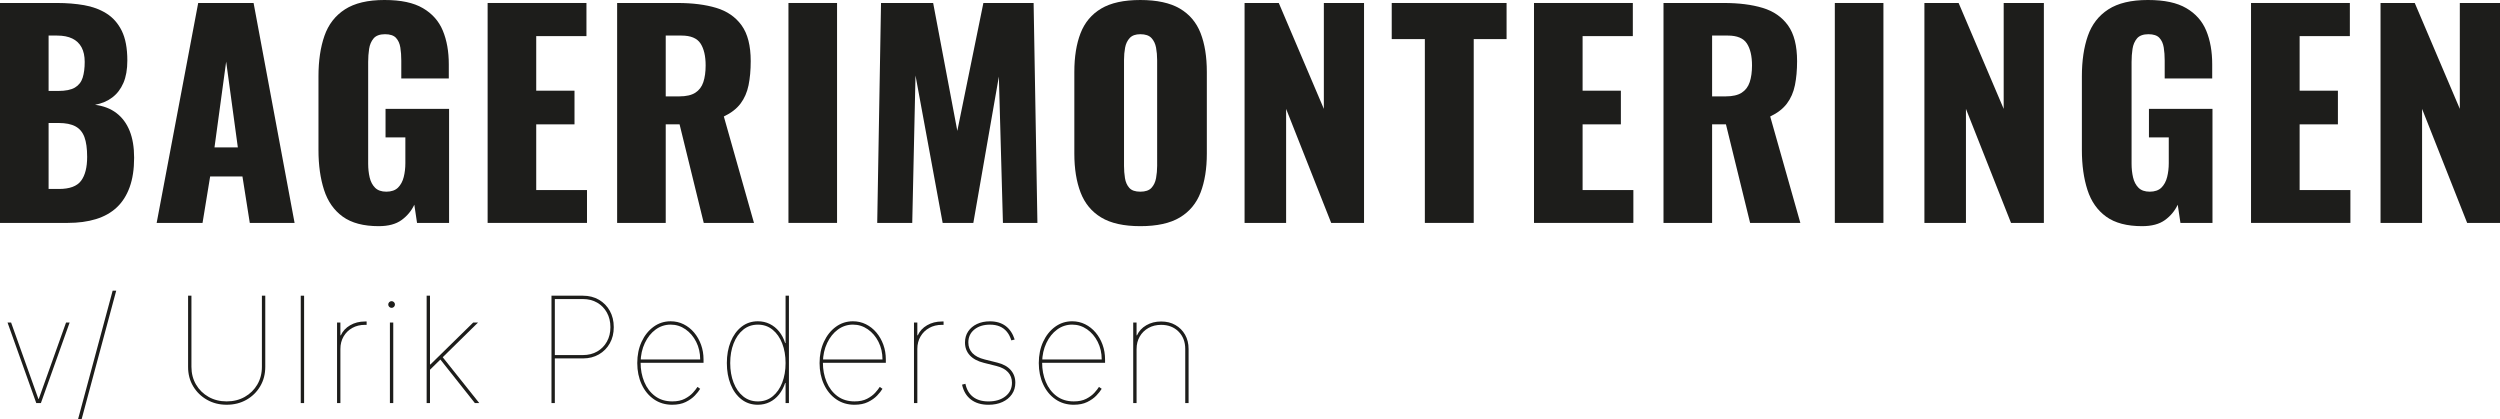
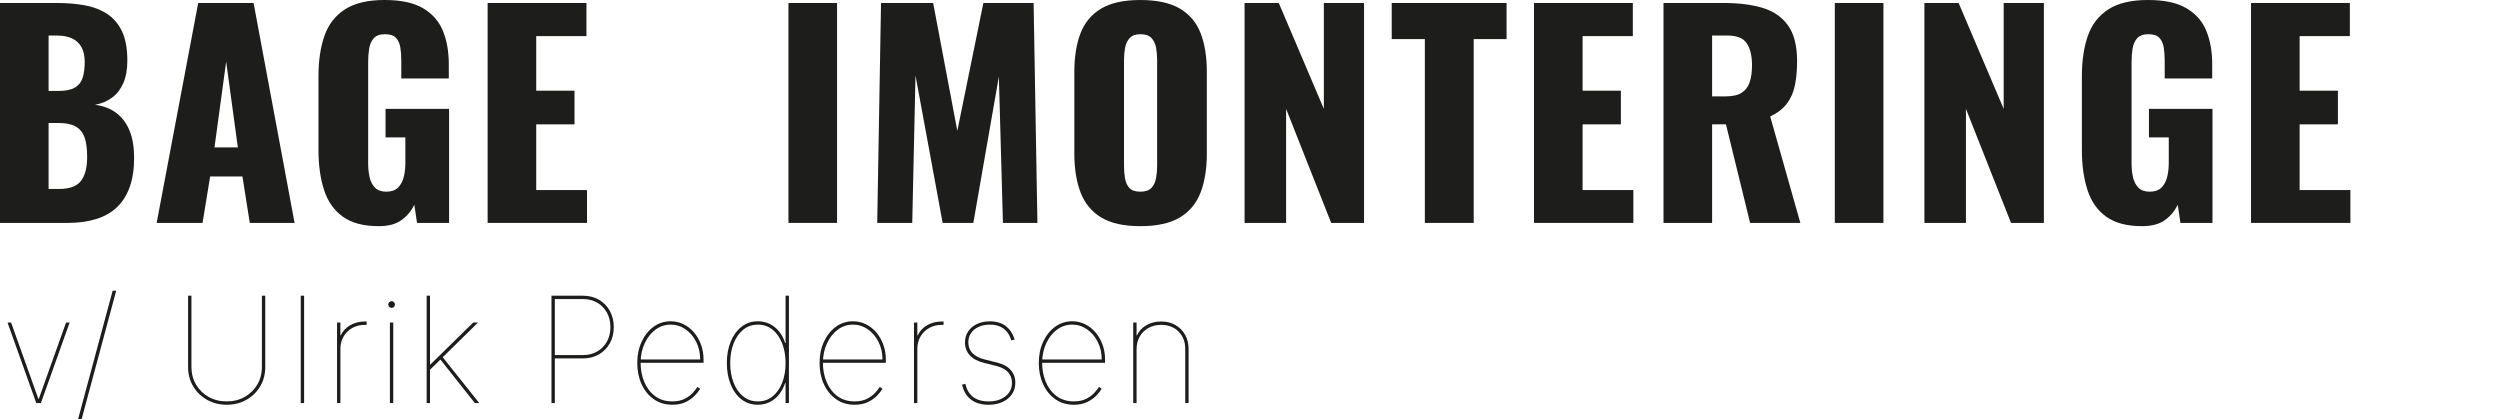
<svg xmlns="http://www.w3.org/2000/svg" id="Layer_1" data-name="Layer 1" viewBox="0 0 1841.58 308.82">
  <defs>
    <style> .cls-1 { fill: #1d1d1b; stroke-width: 0px; } </style>
  </defs>
  <g>
-     <path class="cls-1" d="m0,164.2V2.2h42.2c6.93,0,13.5.53,19.7,1.6,6.2,1.07,11.7,3.1,16.5,6.1,4.8,3,8.57,7.27,11.3,12.8,2.73,5.53,4.1,12.83,4.1,21.9,0,6.53-.97,12.03-2.9,16.5-1.93,4.47-4.67,8.03-8.2,10.7-3.53,2.67-7.77,4.47-12.7,5.4,6.27.8,11.53,2.83,15.8,6.1,4.27,3.27,7.5,7.63,9.7,13.1,2.2,5.47,3.3,12.07,3.3,19.8,0,8.4-1.1,15.63-3.3,21.7-2.2,6.07-5.37,11.03-9.5,14.9-4.13,3.87-9.23,6.73-15.3,8.6-6.07,1.87-13.03,2.8-20.9,2.8H0Zm35.8-97.2h7c5.47,0,9.6-.83,12.4-2.5,2.8-1.67,4.7-4.1,5.7-7.3s1.5-7.07,1.5-11.6c0-4.27-.77-7.83-2.3-10.7-1.53-2.87-3.8-5.03-6.8-6.5-3-1.47-6.77-2.2-11.3-2.2h-6.2v40.8Zm0,72.2h7.6c7.87,0,13.3-2,16.3-6s4.5-9.87,4.5-17.6c0-6.13-.67-11-2-14.6-1.33-3.6-3.53-6.23-6.6-7.9-3.07-1.67-7.2-2.5-12.4-2.5h-7.4v48.6Z" />
+     <path class="cls-1" d="m0,164.2V2.2h42.2c6.93,0,13.5.53,19.7,1.6,6.2,1.07,11.7,3.1,16.5,6.1,4.8,3,8.57,7.27,11.3,12.8,2.73,5.53,4.1,12.83,4.1,21.9,0,6.53-.97,12.03-2.9,16.5-1.93,4.47-4.67,8.03-8.2,10.7-3.53,2.67-7.77,4.47-12.7,5.4,6.27.8,11.53,2.83,15.8,6.1,4.27,3.27,7.5,7.63,9.7,13.1,2.2,5.47,3.3,12.07,3.3,19.8,0,8.4-1.1,15.63-3.3,21.7-2.2,6.07-5.37,11.03-9.5,14.9-4.13,3.87-9.23,6.73-15.3,8.6-6.07,1.87-13.03,2.8-20.9,2.8H0Zm35.8-97.2h7c5.47,0,9.6-.83,12.4-2.5,2.8-1.67,4.7-4.1,5.7-7.3s1.5-7.07,1.5-11.6c0-4.27-.77-7.83-2.3-10.7-1.53-2.87-3.8-5.03-6.8-6.5-3-1.47-6.77-2.2-11.3-2.2h-6.2v40.8Zm0,72.2h7.6c7.87,0,13.3-2,16.3-6s4.5-9.87,4.5-17.6c0-6.13-.67-11-2-14.6-1.33-3.6-3.53-6.23-6.6-7.9-3.07-1.67-7.2-2.5-12.4-2.5h-7.4v48.6" />
    <path class="cls-1" d="m115.4,164.2L146,2.2h40.8l30.2,162h-33l-5.4-34.2h-23.8l-5.6,34.2h-33.8Zm42.6-55.6h17.2l-8.6-63.2-8.6,63.2Z" />
    <path class="cls-1" d="m279,166.6c-11.2,0-20.03-2.33-26.5-7-6.47-4.67-11.07-11.23-13.8-19.7-2.73-8.47-4.1-18.23-4.1-29.3v-54.4c0-11.47,1.47-21.4,4.4-29.8,2.93-8.4,7.97-14.9,15.1-19.5,7.13-4.6,16.83-6.9,29.1-6.9s21.43,2,28.3,6c6.87,4,11.77,9.53,14.7,16.6,2.93,7.07,4.4,15.33,4.4,24.8v10.4h-35v-13.2c0-3.47-.23-6.67-.7-9.6-.47-2.93-1.53-5.3-3.2-7.1-1.67-1.8-4.37-2.7-8.1-2.7s-6.67,1.03-8.4,3.1c-1.73,2.07-2.83,4.63-3.3,7.7-.47,3.07-.7,6.27-.7,9.6v75c0,3.6.37,6.97,1.1,10.1.73,3.13,2.07,5.67,4,7.6,1.93,1.93,4.7,2.9,8.3,2.9s6.6-1,8.6-3,3.4-4.6,4.2-7.8c.8-3.2,1.2-6.6,1.2-10.2v-19h-14.6v-21h46.8v84h-23.6l-2-13.4c-2.13,4.53-5.27,8.3-9.4,11.3-4.13,3-9.73,4.5-16.8,4.5Z" />
    <path class="cls-1" d="m359.2,164.2V2.2h72.8v24.4h-37v40.2h28.2v24.8h-28.2v48.4h37.4v24.2h-73.2Z" />
-     <path class="cls-1" d="m454.6,164.2V2.2h44.6c10.93,0,20.4,1.2,28.4,3.6s14.23,6.7,18.7,12.9c4.47,6.2,6.7,14.97,6.7,26.3,0,6.67-.54,12.6-1.6,17.8-1.07,5.2-3.03,9.7-5.9,13.5-2.87,3.8-6.97,6.97-12.3,9.5l22.2,78.4h-37l-17.8-72.6h-10.2v72.6h-35.8Zm35.8-93.2h10c5.07,0,9-.9,11.8-2.7,2.8-1.8,4.77-4.4,5.9-7.8,1.13-3.4,1.7-7.5,1.7-12.3,0-6.93-1.27-12.33-3.8-16.2-2.54-3.87-7.2-5.8-14-5.8h-11.6v44.8Z" />
    <path class="cls-1" d="m580.8,164.2V2.2h35.8v162h-35.8Z" />
    <path class="cls-1" d="m646.19,164.2l2.8-162h38.4l17.8,94.2,19.2-94.2h37l2.8,162h-25.4l-3-107.8-18.8,107.8h-22.6l-20-108.6-2.4,108.6h-25.8Z" />
    <path class="cls-1" d="m839.99,166.6c-12.13,0-21.73-2.13-28.8-6.4-7.07-4.27-12.13-10.4-15.2-18.4-3.07-8-4.6-17.53-4.6-28.6v-60.2c0-11.2,1.53-20.73,4.6-28.6,3.07-7.87,8.13-13.9,15.2-18.1,7.07-4.2,16.67-6.3,28.8-6.3s21.96,2.1,29.1,6.3c7.13,4.2,12.23,10.23,15.3,18.1,3.07,7.87,4.6,17.4,4.6,28.6v60.2c0,11.07-1.54,20.6-4.6,28.6-3.07,8-8.17,14.13-15.3,18.4-7.13,4.27-16.83,6.4-29.1,6.4Zm0-25.4c3.73,0,6.46-.93,8.2-2.8,1.73-1.87,2.87-4.27,3.4-7.2.53-2.93.8-5.93.8-9V44.2c0-3.2-.27-6.23-.8-9.1-.53-2.87-1.67-5.23-3.4-7.1-1.73-1.87-4.47-2.8-8.2-2.8-3.47,0-6.07.93-7.8,2.8-1.73,1.87-2.87,4.23-3.4,7.1-.53,2.87-.8,5.9-.8,9.1v78c0,3.07.23,6.07.7,9,.47,2.93,1.53,5.33,3.2,7.2,1.67,1.87,4.37,2.8,8.1,2.8Z" />
    <path class="cls-1" d="m916.79,164.2V2.2h25.2l33.2,78V2.2h29.6v162h-24.2l-33.2-84v84h-30.6Z" />
    <path class="cls-1" d="m1049.59,164.2V28.8h-24.4V2.2h84.6v26.6h-24.2v135.4h-36Z" />
    <path class="cls-1" d="m1129.99,164.2V2.2h72.8v24.4h-37v40.2h28.2v24.8h-28.2v48.4h37.4v24.2h-73.2Z" />
    <path class="cls-1" d="m1225.39,164.2V2.2h44.6c10.93,0,20.4,1.2,28.4,3.6s14.23,6.7,18.7,12.9c4.47,6.2,6.7,14.97,6.7,26.3,0,6.67-.54,12.6-1.6,17.8-1.07,5.2-3.03,9.7-5.9,13.5-2.87,3.8-6.97,6.97-12.3,9.5l22.2,78.4h-37l-17.8-72.6h-10.2v72.6h-35.8Zm35.8-93.2h10c5.07,0,9-.9,11.8-2.7,2.8-1.8,4.77-4.4,5.9-7.8,1.13-3.4,1.7-7.5,1.7-12.3,0-6.93-1.27-12.33-3.8-16.2-2.54-3.87-7.2-5.8-14-5.8h-11.6v44.8Z" />
    <path class="cls-1" d="m1351.59,164.2V2.2h35.8v162h-35.8Z" />
    <path class="cls-1" d="m1417.58,164.2V2.2h25.2l33.2,78V2.2h29.6v162h-24.2l-33.2-84v84h-30.6Z" />
    <path class="cls-1" d="m1577.98,166.6c-11.2,0-20.03-2.33-26.5-7-6.47-4.67-11.07-11.23-13.8-19.7-2.73-8.47-4.1-18.23-4.1-29.3v-54.4c0-11.47,1.47-21.4,4.4-29.8,2.93-8.4,7.97-14.9,15.1-19.5,7.13-4.6,16.83-6.9,29.1-6.9s21.43,2,28.3,6c6.87,4,11.77,9.53,14.7,16.6,2.93,7.07,4.4,15.33,4.4,24.8v10.4h-35v-13.2c0-3.47-.23-6.67-.7-9.6-.47-2.93-1.53-5.3-3.2-7.1-1.67-1.8-4.37-2.7-8.1-2.7s-6.67,1.03-8.4,3.1c-1.73,2.07-2.83,4.63-3.3,7.7-.47,3.07-.7,6.27-.7,9.6v75c0,3.6.37,6.97,1.1,10.1.73,3.13,2.07,5.67,4,7.6,1.93,1.93,4.7,2.9,8.3,2.9s6.6-1,8.6-3,3.4-4.6,4.2-7.8c.8-3.2,1.2-6.6,1.2-10.2v-19h-14.6v-21h46.8v84h-23.6l-2-13.4c-2.13,4.53-5.27,8.3-9.4,11.3-4.13,3-9.73,4.5-16.8,4.5Z" />
    <path class="cls-1" d="m1658.18,164.2V2.2h72.8v24.4h-37v40.2h28.2v24.8h-28.2v48.4h37.4v24.2h-73.2Z" />
-     <path class="cls-1" d="m1753.58,164.2V2.2h25.2l33.2,78V2.2h29.6v162h-24.2l-33.2-84v84h-30.6Z" />
  </g>
  <g>
    <path class="cls-1" d="m51.29,237.6l-21.17,59.32h-3.4l-21.17-59.32h2.63l20.08,56.23h.31l20.08-56.23h2.63Z" />
    <path class="cls-1" d="m85.61,214.12l-25.49,94.7h-2.63l25.49-94.7h2.63Z" />
    <path class="cls-1" d="m192.94,217.82h2.47v52.37c0,5.36-1.24,10.14-3.73,14.35-2.49,4.21-5.87,7.53-10.14,9.96-4.28,2.43-9.13,3.65-14.56,3.65s-10.22-1.22-14.52-3.67c-4.3-2.45-7.7-5.77-10.2-9.98s-3.73-8.98-3.71-14.31v-52.37h2.47v52.37c0,4.89,1.13,9.26,3.38,13.09,2.25,3.84,5.34,6.86,9.25,9.08,3.91,2.21,8.35,3.32,13.32,3.32s9.41-1.11,13.32-3.32c3.91-2.21,7-5.24,9.25-9.08,2.25-3.84,3.38-8.2,3.38-13.09v-52.37Z" />
    <path class="cls-1" d="m224.01,217.82v79.1h-2.47v-79.1h2.47Z" />
    <path class="cls-1" d="m248.28,296.92v-59.32h2.47v9.42h.31c1.39-3.09,3.67-5.56,6.86-7.42,3.18-1.85,6.82-2.78,10.91-2.78h1.24v2.47h-1.24c-3.5,0-6.61.76-9.33,2.28-2.72,1.52-4.85,3.62-6.41,6.29-1.56,2.68-2.34,5.74-2.34,9.19v39.86h-2.47Z" />
    <path class="cls-1" d="m288.46,226.78c-.67,0-1.25-.24-1.74-.73-.49-.49-.73-1.07-.73-1.74s.25-1.25.73-1.74c.49-.49,1.07-.73,1.74-.73s1.25.25,1.74.73c.49.49.73,1.07.73,1.74s-.25,1.25-.73,1.74-1.07.73-1.74.73Zm-1.24,70.14v-59.32h2.47v59.32h-2.47Z" />
    <path class="cls-1" d="m314.28,296.92v-79.1h2.47v79.1h-2.47Zm1.85-23.95v-4.48h.93l31.52-30.9h3.55l-27.04,26.57-.31.31-8.65,8.5Zm33.68,23.95l-25.95-32.75,1.85-1.54,27.34,34.3h-3.24Z" />
    <path class="cls-1" d="m406.24,296.92v-79.1h23.17c4.43,0,8.35.99,11.76,2.97,3.41,1.98,6.09,4.71,8.03,8.19,1.94,3.48,2.92,7.48,2.92,12.01s-.97,8.45-2.92,11.92c-1.94,3.46-4.62,6.18-8.03,8.15s-7.33,2.96-11.76,2.96h-21.94v-2.47h21.94c3.96,0,7.47-.88,10.51-2.63,3.04-1.75,5.42-4.17,7.14-7.26,1.73-3.09,2.59-6.64,2.59-10.66s-.86-7.62-2.59-10.74c-1.72-3.12-4.11-5.56-7.14-7.32-3.04-1.76-6.54-2.65-10.51-2.65h-20.7v76.63h-2.47Z" />
    <path class="cls-1" d="m495.24,298.16c-5.18,0-9.7-1.35-13.58-4.06-3.88-2.7-6.88-6.37-9.02-11.01-2.14-4.63-3.21-9.86-3.21-15.68s1.07-11.05,3.22-15.68c2.15-4.63,5.08-8.3,8.79-11.01,3.71-2.7,7.89-4.06,12.55-4.06,3.45,0,6.65.73,9.6,2.2s5.52,3.5,7.71,6.1,3.89,5.59,5.12,8.98c1.22,3.39,1.83,7,1.83,10.83v2.47h-47.58v-2.47h45.11c0-4.76-.98-9.08-2.94-12.96-1.96-3.88-4.58-6.96-7.88-9.25-3.3-2.29-6.95-3.44-10.97-3.44s-7.75,1.21-11.05,3.63-5.93,5.72-7.92,9.89c-1.98,4.17-3.03,8.88-3.13,14.14v.31c0,5.17.91,9.93,2.72,14.27,1.82,4.34,4.46,7.81,7.94,10.41,3.48,2.6,7.7,3.9,12.67,3.9,3.66,0,6.73-.64,9.21-1.93,2.49-1.29,4.48-2.77,5.99-4.44,1.51-1.67,2.62-3.1,3.34-4.29l2.01,1.39c-.88,1.49-2.19,3.15-3.94,4.98-1.75,1.83-3.99,3.41-6.72,4.75-2.73,1.34-6.03,2.01-9.89,2.01Z" />
    <path class="cls-1" d="m558.29,298.16c-4.69,0-8.74-1.35-12.17-4.04-3.42-2.69-6.06-6.35-7.92-10.99-1.85-4.63-2.78-9.87-2.78-15.72s.94-11.05,2.82-15.68c1.88-4.63,4.53-8.3,7.96-11.01,3.42-2.7,7.45-4.06,12.09-4.06,3.14,0,6.04.65,8.69,1.95,2.65,1.3,4.96,3.15,6.91,5.56,1.96,2.41,3.45,5.26,4.48,8.56h.31v-34.92h2.47v79.1h-2.47v-14.83h-.31c-1.08,3.27-2.59,6.11-4.52,8.52-1.93,2.41-4.22,4.27-6.86,5.58-2.64,1.31-5.54,1.97-8.71,1.97Zm0-2.47c4.2,0,7.82-1.24,10.87-3.73,3.05-2.48,5.4-5.86,7.05-10.12,1.65-4.26,2.47-9.07,2.47-14.43s-.83-10.16-2.49-14.42c-1.66-4.26-4.02-7.63-7.07-10.12-3.05-2.48-6.66-3.73-10.83-3.73s-7.78,1.24-10.83,3.73c-3.05,2.48-5.41,5.86-7.07,10.12s-2.49,9.07-2.49,14.42.82,10.17,2.47,14.43c1.65,4.26,4,7.63,7.05,10.12,3.05,2.49,6.67,3.73,10.87,3.73Z" />
    <path class="cls-1" d="m629.53,298.16c-5.18,0-9.7-1.35-13.58-4.06-3.88-2.7-6.88-6.37-9.02-11.01-2.14-4.63-3.21-9.86-3.21-15.68s1.07-11.05,3.22-15.68c2.15-4.63,5.08-8.3,8.79-11.01,3.71-2.7,7.89-4.06,12.55-4.06,3.45,0,6.65.73,9.6,2.2s5.52,3.5,7.71,6.1,3.89,5.59,5.12,8.98c1.22,3.39,1.83,7,1.83,10.83v2.47h-47.58v-2.47h45.11c0-4.76-.98-9.08-2.94-12.96-1.96-3.88-4.58-6.96-7.88-9.25-3.3-2.29-6.95-3.44-10.97-3.44s-7.75,1.21-11.05,3.63-5.93,5.72-7.92,9.89c-1.98,4.17-3.03,8.88-3.13,14.14v.31c0,5.17.91,9.93,2.72,14.27,1.82,4.34,4.46,7.81,7.94,10.41,3.48,2.6,7.7,3.9,12.67,3.9,3.66,0,6.73-.64,9.21-1.93,2.49-1.29,4.48-2.77,5.99-4.44,1.51-1.67,2.62-3.1,3.34-4.29l2.01,1.39c-.88,1.49-2.19,3.15-3.94,4.98-1.75,1.83-3.99,3.41-6.72,4.75-2.73,1.34-6.03,2.01-9.89,2.01Z" />
    <path class="cls-1" d="m673.27,296.92v-59.32h2.47v9.42h.31c1.39-3.09,3.67-5.56,6.86-7.42,3.18-1.85,6.82-2.78,10.91-2.78h1.24v2.47h-1.24c-3.5,0-6.61.76-9.33,2.28-2.72,1.52-4.85,3.62-6.41,6.29-1.56,2.68-2.34,5.74-2.34,9.19v39.86h-2.47Z" />
    <path class="cls-1" d="m747.44,250.11l-2.47.62c-.8-2.57-1.91-4.72-3.34-6.43-1.43-1.71-3.17-3-5.23-3.86-2.06-.86-4.46-1.29-7.18-1.29-4.74,0-8.57,1.2-11.51,3.61-2.94,2.41-4.4,5.58-4.4,9.52,0,3.12,1,5.73,2.99,7.84,2,2.11,5.01,3.67,9.06,4.67l9.27,2.32c4.35,1.08,7.65,2.91,9.91,5.48,2.25,2.58,3.38,5.69,3.38,9.35,0,3.22-.84,6.05-2.53,8.5s-4.01,4.34-6.97,5.7-6.39,2.03-10.27,2.03c-5.28,0-9.59-1.29-12.94-3.86-3.35-2.58-5.52-6.23-6.53-10.97l2.47-.62c.88,4.2,2.75,7.41,5.62,9.64,2.87,2.23,6.66,3.34,11.37,3.34,5.15,0,9.32-1.26,12.51-3.78s4.79-5.84,4.79-9.96c0-3.06-.95-5.65-2.86-7.76-1.91-2.11-4.76-3.64-8.57-4.6l-9.27-2.32c-4.56-1.13-8.01-2.99-10.37-5.56-2.36-2.57-3.53-5.72-3.53-9.42,0-3.12.78-5.84,2.34-8.17,1.56-2.33,3.72-4.15,6.49-5.46s5.95-1.97,9.56-1.97c4.58,0,8.41,1.13,11.47,3.38,3.06,2.25,5.32,5.61,6.76,10.06Z" />
    <path class="cls-1" d="m791.02,298.16c-5.18,0-9.7-1.35-13.58-4.06-3.88-2.7-6.88-6.37-9.02-11.01-2.14-4.63-3.21-9.86-3.21-15.68s1.07-11.05,3.22-15.68c2.15-4.63,5.08-8.3,8.79-11.01,3.71-2.7,7.89-4.06,12.55-4.06,3.45,0,6.65.73,9.6,2.2s5.52,3.5,7.71,6.1,3.89,5.59,5.12,8.98c1.22,3.39,1.83,7,1.83,10.83v2.47h-47.58v-2.47h45.11c0-4.76-.98-9.08-2.94-12.96-1.96-3.88-4.58-6.96-7.88-9.25-3.3-2.29-6.95-3.44-10.97-3.44s-7.75,1.21-11.05,3.63-5.93,5.72-7.92,9.89c-1.98,4.17-3.03,8.88-3.13,14.14v.31c0,5.17.91,9.93,2.72,14.27,1.82,4.34,4.46,7.81,7.94,10.41,3.48,2.6,7.7,3.9,12.67,3.9,3.66,0,6.73-.64,9.21-1.93,2.49-1.29,4.48-2.77,5.99-4.44,1.51-1.67,2.62-3.1,3.34-4.29l2.01,1.39c-.88,1.49-2.19,3.15-3.94,4.98-1.75,1.83-3.99,3.41-6.72,4.75-2.73,1.34-6.03,2.01-9.89,2.01Z" />
    <path class="cls-1" d="m837.23,257.06v39.86h-2.47v-59.32h2.47v9.42h.31c1.39-3.09,3.67-5.56,6.86-7.42,3.18-1.85,6.82-2.78,10.91-2.78s7.47.86,10.5,2.59c3.04,1.73,5.42,4.11,7.15,7.15,1.72,3.04,2.59,6.54,2.59,10.5v39.86h-2.47v-39.86c0-5.25-1.65-9.53-4.94-12.82s-7.57-4.94-12.82-4.94c-3.5,0-6.61.76-9.33,2.28-2.72,1.52-4.85,3.62-6.41,6.29-1.56,2.68-2.34,5.74-2.34,9.19Z" />
  </g>
</svg>